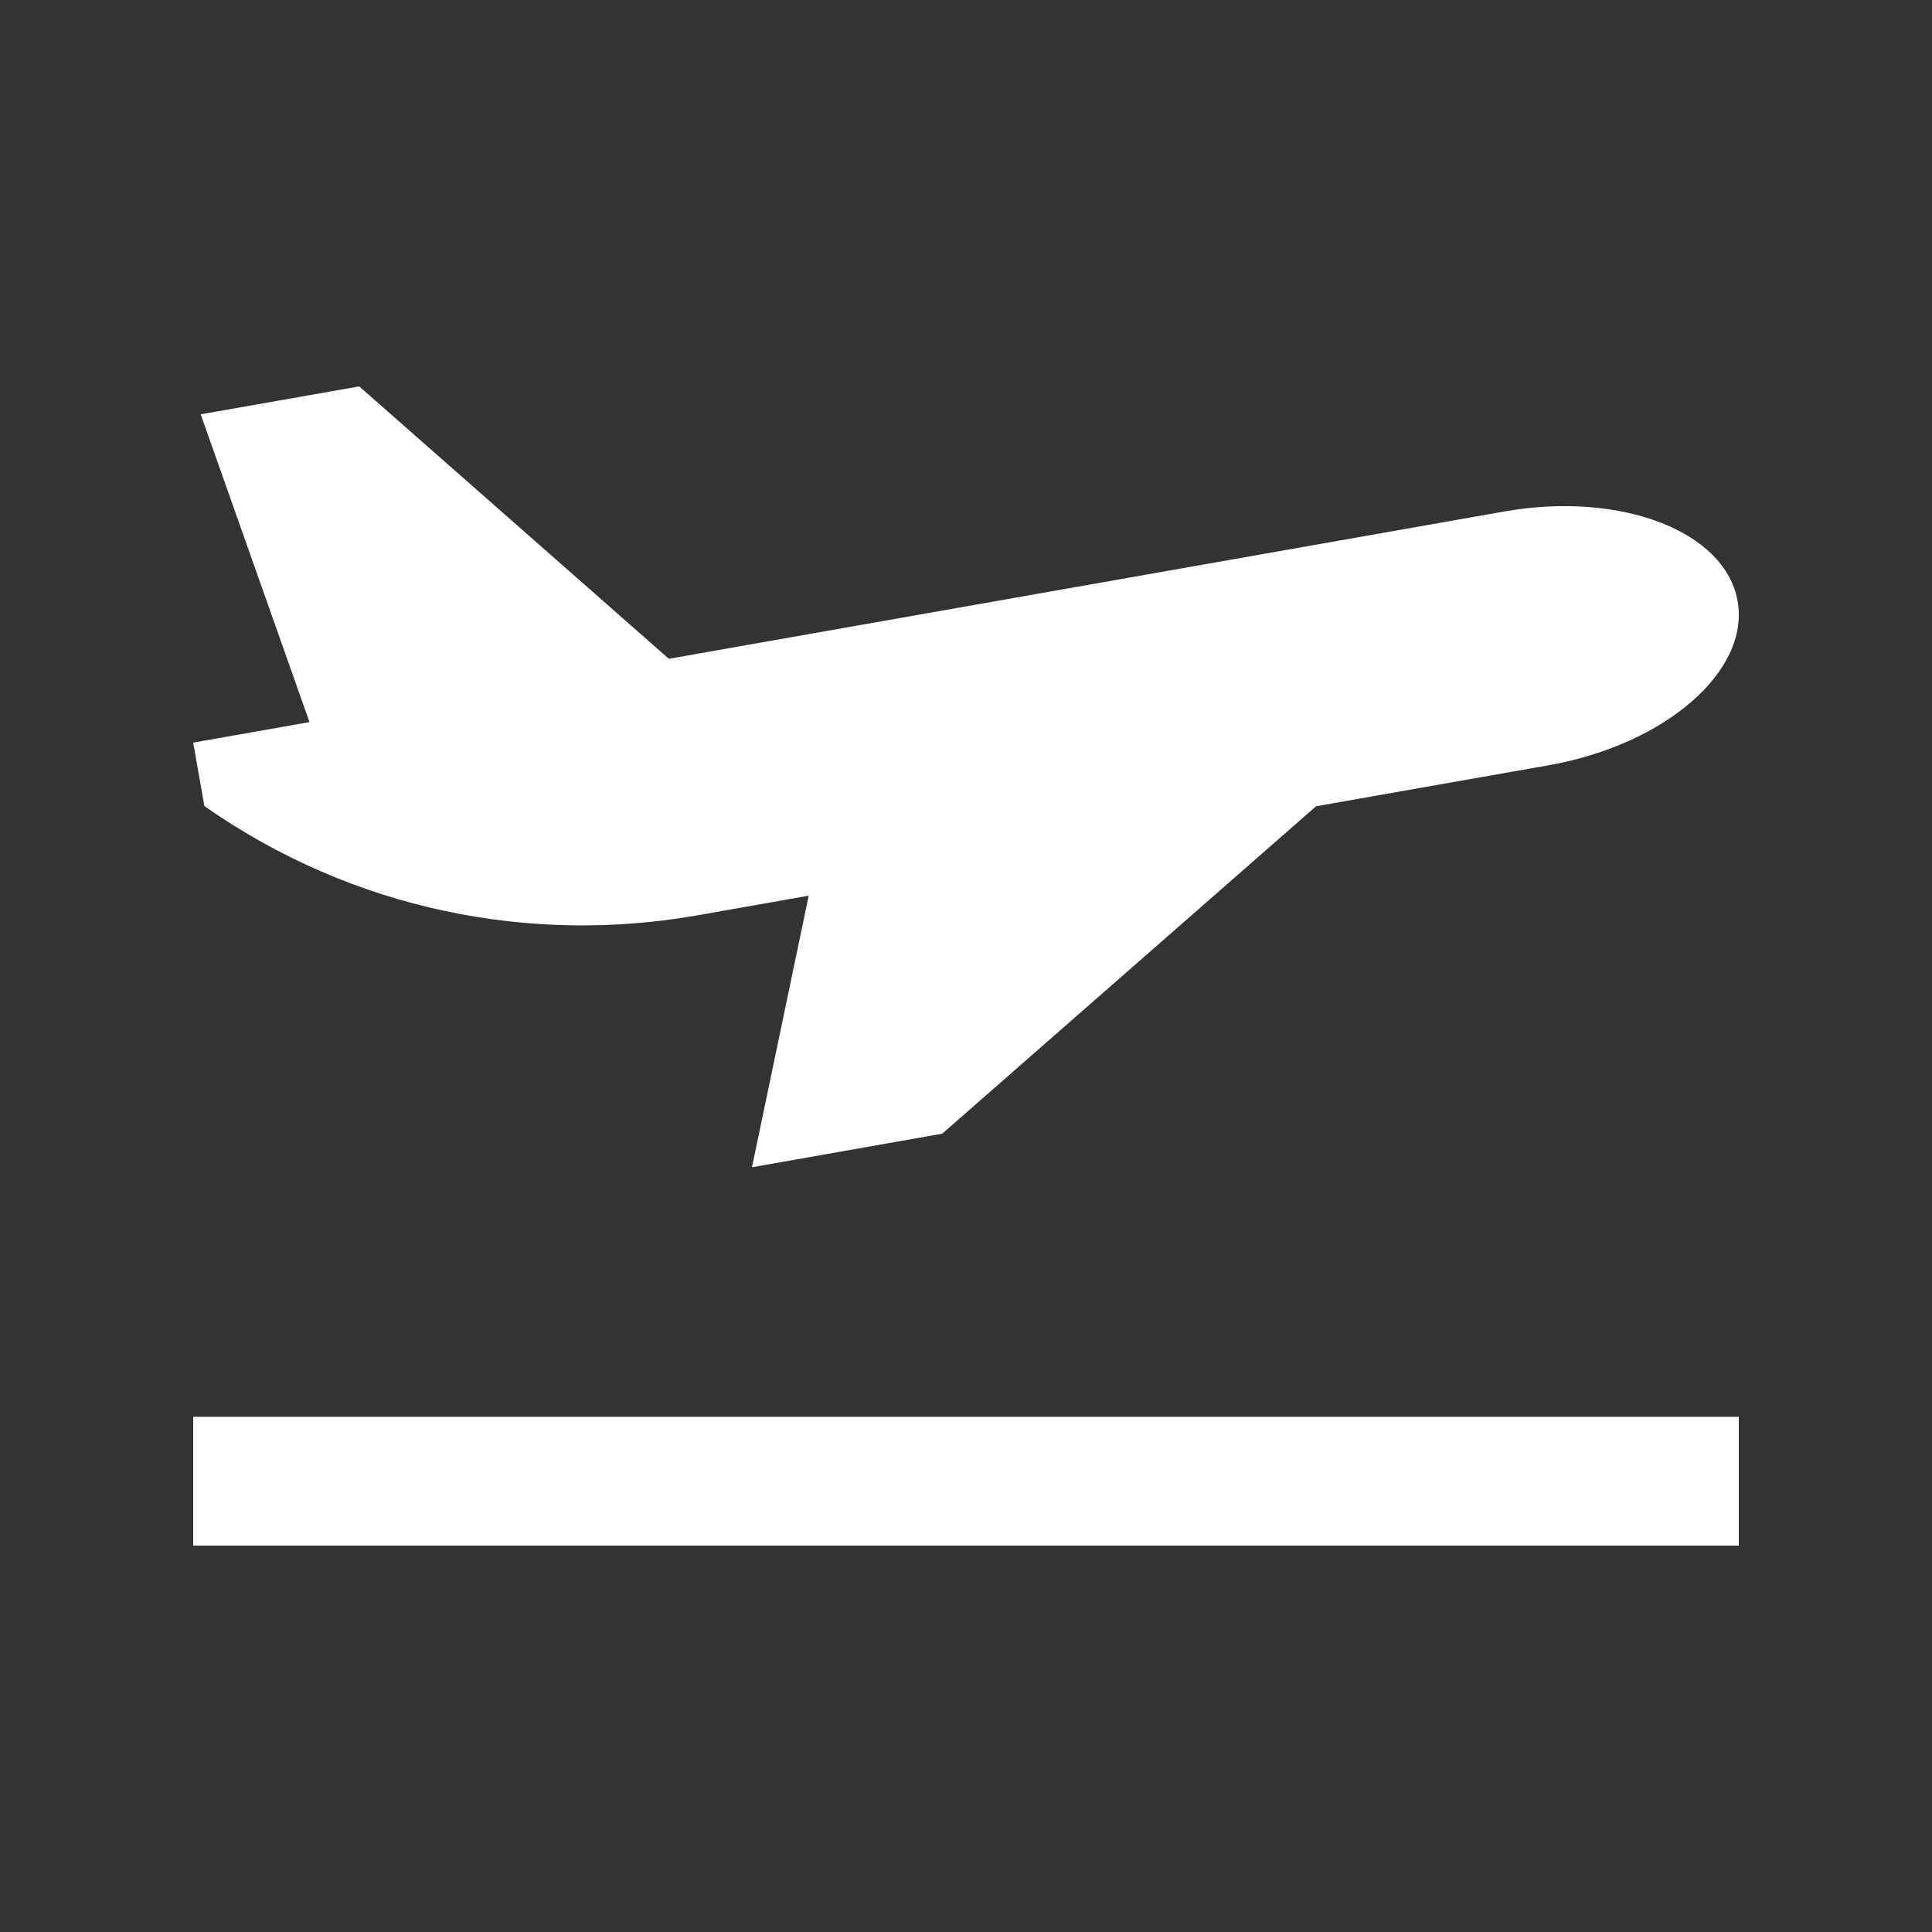
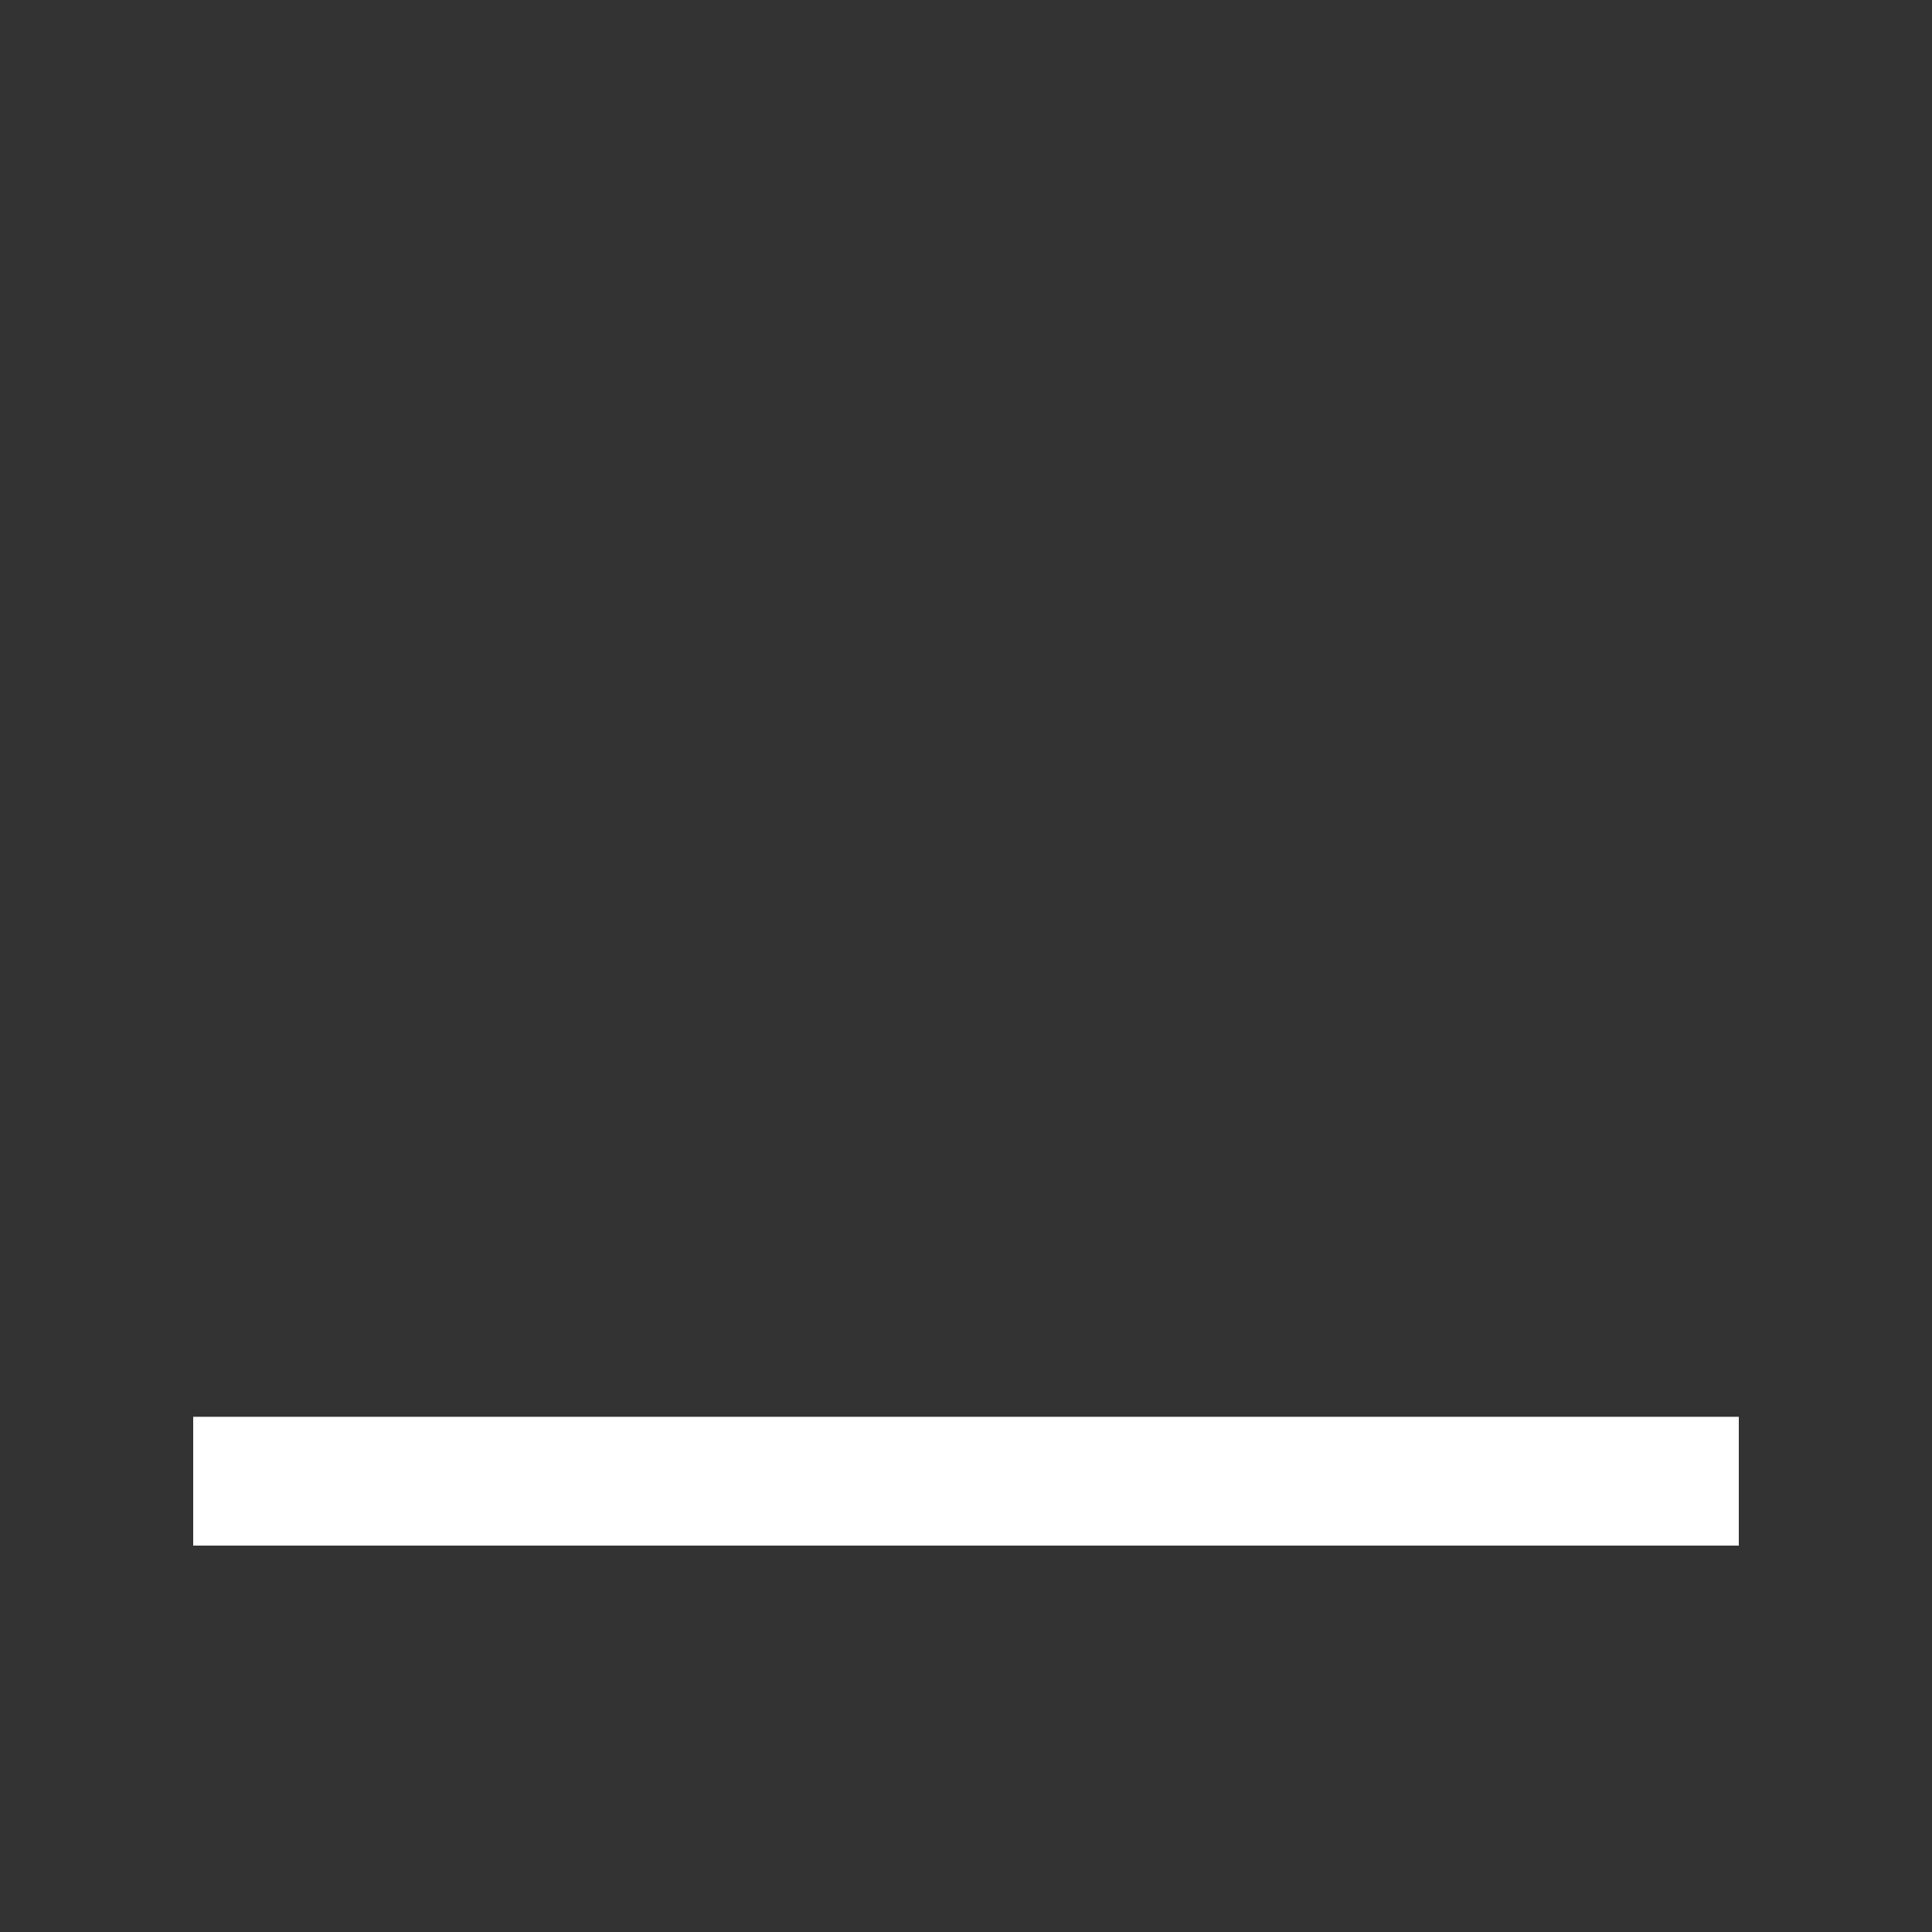
<svg xmlns="http://www.w3.org/2000/svg" version="1.0" id="Layer_1" viewBox="0 0 100 100" enable-background="new 0 0 100 100" xml:space="preserve">
  <rect x="0" y="0" width="100" height="100" fill="#333333" stroke="none" />
-   <path d="M89.938,31.113c-0.638-3.626-6.058-5.703-12.096-4.635l-43.223,7.621L18.594,20l-8.206,1.445l5.631,15.931L10,38.438       l0.579,3.284c7.725,5.414,16.918,7.172,25.527,5.654l5.752-1.016l-2.936,14.057l9.847-1.738l19.349-16.947l12.038-2.122       C86.194,38.542,90.579,34.739,89.938,31.113z" fill="white" />
  <rect x="10" y="73.333" width="80" height="6.667" fill="white" />
</svg>